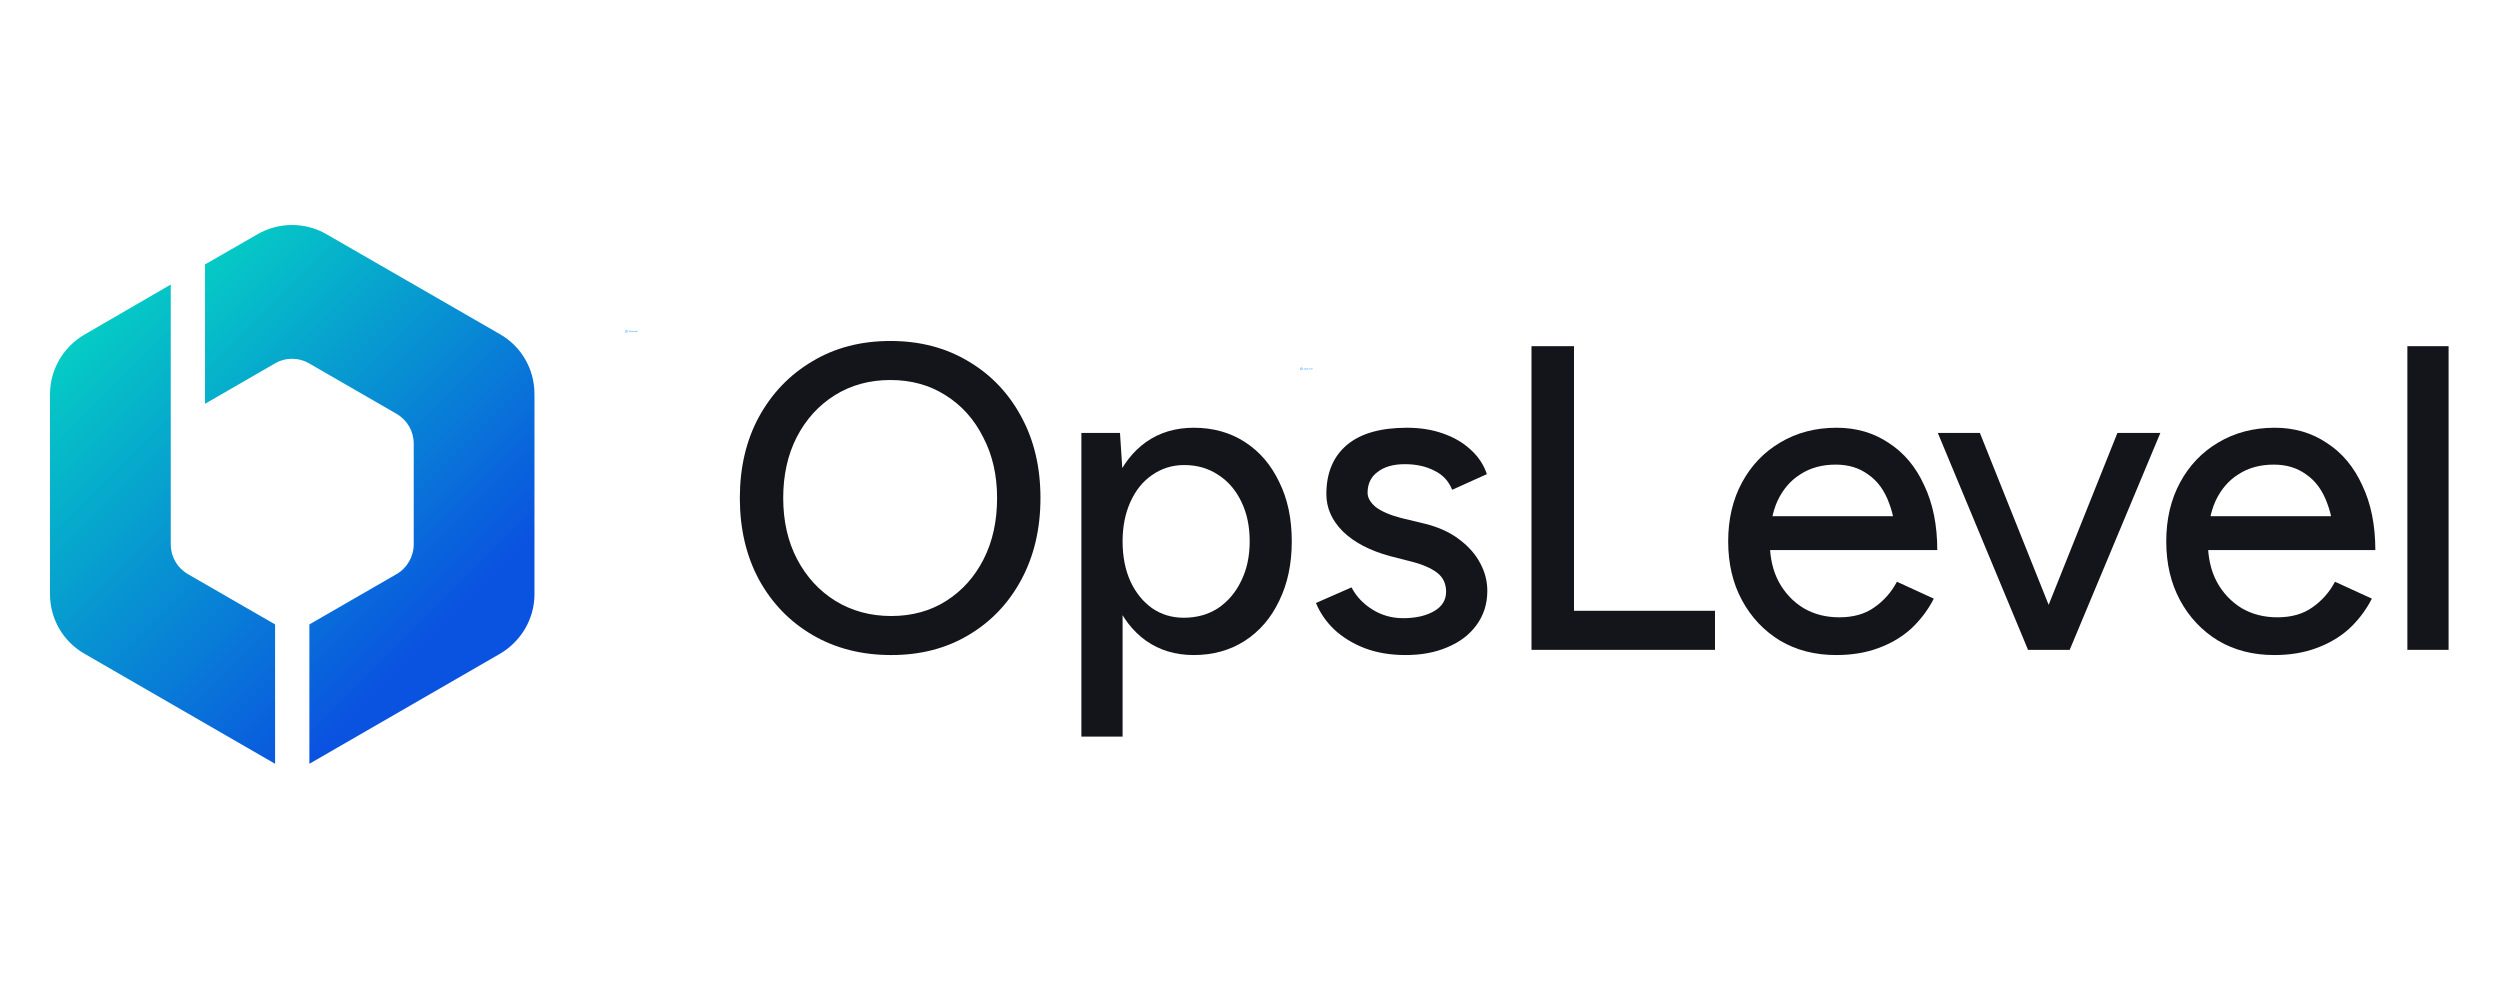
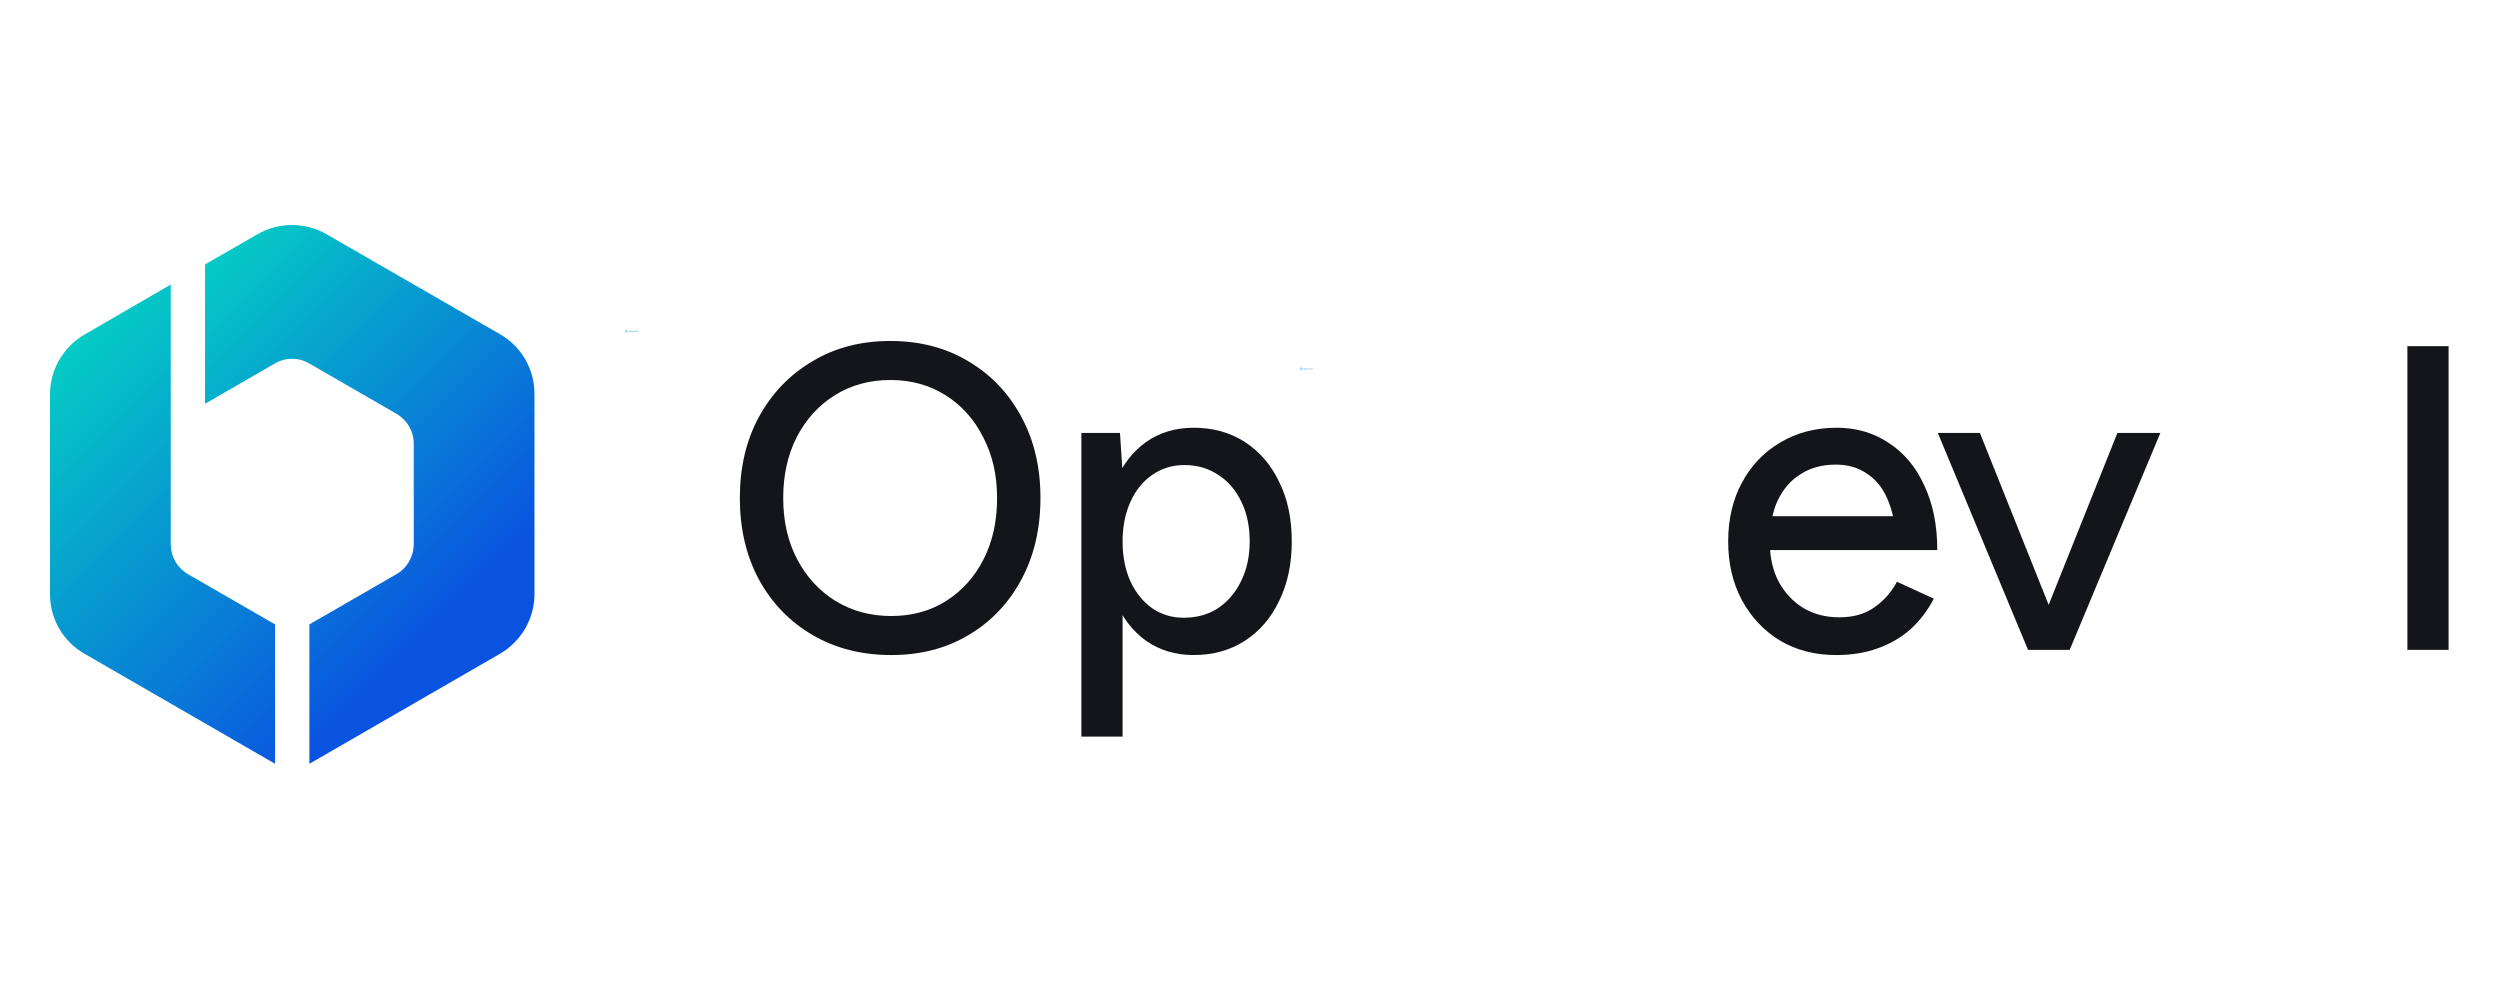
<svg xmlns="http://www.w3.org/2000/svg" width="200" height="80" viewBox="0 0 200 80" fill="none">
  <g clip-path="url(#clip0_2_780)">
-     <path fill-rule="evenodd" clip-rule="evenodd" d="M104.06 29.585L104.045 29.594L104 29.567V29.514L104.019 29.503V29.453L104.02 29.453L104.022 29.452L104.067 29.426V29.407L104.112 29.381L104.158 29.407V29.426L104.203 29.452L104.205 29.453L104.206 29.453V29.503L104.225 29.514V29.567L104.179 29.594L104.164 29.585L104.116 29.613L104.112 29.615L104.111 29.614L104.109 29.613L104.06 29.585ZM104.032 29.496L104.045 29.488L104.091 29.514V29.567L104.073 29.578L104.112 29.601L104.152 29.578L104.134 29.567V29.514L104.179 29.488L104.193 29.496V29.461L104.158 29.441V29.46L104.112 29.487L104.067 29.46V29.441L104.032 29.461V29.496ZM104.209 29.517L104.179 29.5L104.15 29.517L104.179 29.534L104.209 29.517ZM104.185 29.578L104.214 29.561C104.214 29.561 104.214 29.538 104.214 29.526L104.185 29.544V29.578ZM104.145 29.526C104.145 29.538 104.145 29.561 104.145 29.561L104.174 29.578V29.544L104.145 29.526ZM104.075 29.517L104.045 29.5L104.016 29.517L104.045 29.534L104.075 29.517ZM104.051 29.578L104.08 29.561C104.08 29.561 104.08 29.538 104.08 29.526L104.051 29.544V29.578ZM104.011 29.526C104.011 29.538 104.011 29.561 104.011 29.561L104.04 29.578V29.544L104.011 29.526ZM104.142 29.41L104.112 29.393L104.083 29.41L104.112 29.427L104.142 29.41ZM104.118 29.471L104.147 29.454V29.419L104.118 29.436V29.471ZM104.078 29.419C104.078 29.431 104.078 29.454 104.078 29.454L104.107 29.471V29.436L104.078 29.419ZM104.368 29.557C104.359 29.557 104.351 29.556 104.343 29.553C104.336 29.549 104.329 29.545 104.324 29.54C104.318 29.534 104.314 29.527 104.311 29.52C104.308 29.512 104.306 29.504 104.306 29.495C104.306 29.486 104.308 29.478 104.311 29.47C104.314 29.463 104.318 29.456 104.324 29.451C104.329 29.445 104.336 29.441 104.343 29.438C104.351 29.434 104.359 29.433 104.368 29.433C104.377 29.433 104.386 29.434 104.393 29.438C104.401 29.441 104.407 29.445 104.413 29.451C104.418 29.456 104.422 29.463 104.425 29.47C104.429 29.478 104.43 29.486 104.43 29.495C104.43 29.504 104.429 29.512 104.425 29.52C104.422 29.527 104.418 29.534 104.413 29.54C104.407 29.545 104.401 29.549 104.393 29.553C104.386 29.556 104.377 29.557 104.368 29.557ZM104.368 29.542C104.375 29.542 104.381 29.541 104.387 29.539C104.392 29.536 104.397 29.533 104.401 29.528C104.405 29.524 104.408 29.519 104.41 29.514C104.412 29.508 104.413 29.502 104.413 29.495C104.413 29.489 104.412 29.483 104.41 29.477C104.408 29.471 104.405 29.466 104.401 29.462C104.397 29.457 104.392 29.454 104.387 29.452C104.381 29.449 104.375 29.448 104.368 29.448C104.361 29.448 104.355 29.449 104.35 29.452C104.344 29.454 104.34 29.457 104.336 29.462C104.332 29.466 104.329 29.471 104.327 29.477C104.325 29.483 104.324 29.489 104.324 29.495C104.324 29.502 104.325 29.508 104.327 29.514C104.329 29.519 104.332 29.524 104.336 29.528C104.34 29.533 104.344 29.536 104.35 29.539C104.355 29.541 104.361 29.542 104.368 29.542ZM104.449 29.475H104.464V29.486H104.465C104.468 29.482 104.472 29.479 104.477 29.477C104.482 29.474 104.487 29.473 104.492 29.473C104.499 29.473 104.504 29.474 104.509 29.476C104.514 29.478 104.518 29.481 104.522 29.485C104.525 29.489 104.528 29.493 104.53 29.498C104.532 29.503 104.533 29.509 104.533 29.515C104.533 29.521 104.532 29.526 104.53 29.531C104.528 29.536 104.525 29.541 104.522 29.544C104.518 29.548 104.514 29.551 104.509 29.553C104.504 29.555 104.499 29.556 104.492 29.556C104.487 29.556 104.481 29.555 104.476 29.553C104.471 29.55 104.467 29.547 104.465 29.543H104.464V29.602H104.449V29.475ZM104.491 29.487C104.487 29.487 104.483 29.488 104.48 29.489C104.476 29.491 104.474 29.492 104.471 29.495C104.469 29.497 104.467 29.5 104.466 29.504C104.465 29.507 104.464 29.511 104.464 29.515C104.464 29.519 104.465 29.522 104.466 29.526C104.467 29.529 104.469 29.532 104.471 29.535C104.474 29.537 104.476 29.539 104.48 29.54C104.483 29.542 104.487 29.542 104.491 29.542C104.495 29.542 104.498 29.542 104.501 29.54C104.505 29.539 104.507 29.537 104.51 29.535C104.512 29.532 104.514 29.529 104.515 29.526C104.516 29.522 104.517 29.519 104.517 29.515C104.517 29.511 104.516 29.507 104.515 29.504C104.514 29.5 104.512 29.497 104.51 29.495C104.507 29.492 104.505 29.491 104.501 29.489C104.498 29.488 104.495 29.487 104.491 29.487ZM104.594 29.495C104.592 29.493 104.59 29.491 104.587 29.489C104.585 29.488 104.582 29.487 104.578 29.487C104.574 29.487 104.571 29.488 104.568 29.489C104.566 29.491 104.564 29.493 104.564 29.496C104.564 29.498 104.565 29.5 104.567 29.502C104.568 29.503 104.57 29.504 104.572 29.505C104.574 29.506 104.576 29.507 104.579 29.507C104.581 29.508 104.583 29.508 104.585 29.508C104.588 29.509 104.591 29.51 104.594 29.511C104.597 29.512 104.599 29.514 104.601 29.515C104.603 29.517 104.605 29.52 104.606 29.522C104.607 29.525 104.608 29.528 104.608 29.531C104.608 29.536 104.607 29.54 104.605 29.543C104.603 29.546 104.601 29.549 104.598 29.551C104.595 29.553 104.591 29.554 104.587 29.555C104.583 29.556 104.58 29.556 104.576 29.556C104.569 29.556 104.563 29.555 104.558 29.553C104.553 29.551 104.549 29.548 104.545 29.542L104.556 29.533C104.559 29.535 104.562 29.538 104.565 29.54C104.568 29.541 104.571 29.542 104.576 29.542C104.578 29.542 104.58 29.542 104.581 29.542C104.583 29.541 104.585 29.541 104.587 29.54C104.588 29.539 104.589 29.538 104.59 29.537C104.591 29.535 104.592 29.534 104.592 29.532C104.592 29.53 104.591 29.528 104.59 29.527C104.588 29.525 104.587 29.524 104.585 29.523C104.583 29.523 104.581 29.522 104.578 29.521C104.576 29.521 104.574 29.52 104.573 29.52C104.569 29.519 104.566 29.518 104.563 29.517C104.561 29.516 104.558 29.515 104.556 29.513C104.554 29.512 104.552 29.509 104.55 29.507C104.549 29.504 104.548 29.501 104.548 29.497C104.548 29.493 104.549 29.49 104.551 29.487C104.553 29.484 104.555 29.481 104.558 29.479C104.561 29.477 104.564 29.476 104.568 29.474C104.571 29.474 104.575 29.473 104.579 29.473C104.584 29.473 104.589 29.474 104.594 29.476C104.599 29.478 104.603 29.481 104.606 29.486L104.594 29.495ZM104.63 29.436H104.646V29.539H104.701V29.554H104.63V29.436ZM104.724 29.52C104.724 29.524 104.725 29.527 104.727 29.53C104.728 29.532 104.73 29.535 104.733 29.537C104.735 29.539 104.738 29.541 104.741 29.542C104.744 29.543 104.748 29.543 104.751 29.543C104.756 29.543 104.76 29.542 104.763 29.54C104.767 29.538 104.77 29.535 104.773 29.531L104.784 29.54C104.776 29.551 104.764 29.556 104.749 29.556C104.743 29.556 104.737 29.555 104.732 29.553C104.727 29.551 104.723 29.548 104.719 29.544C104.716 29.541 104.713 29.536 104.711 29.531C104.709 29.526 104.708 29.521 104.708 29.515C104.708 29.509 104.709 29.503 104.711 29.498C104.713 29.493 104.716 29.489 104.72 29.485C104.724 29.481 104.728 29.478 104.733 29.476C104.738 29.474 104.743 29.473 104.749 29.473C104.756 29.473 104.762 29.474 104.767 29.477C104.772 29.479 104.776 29.482 104.779 29.486C104.782 29.49 104.785 29.495 104.786 29.5C104.787 29.505 104.788 29.51 104.788 29.515V29.52H104.724ZM104.772 29.508C104.772 29.505 104.771 29.502 104.77 29.499C104.769 29.496 104.768 29.494 104.766 29.492C104.764 29.49 104.762 29.488 104.759 29.487C104.756 29.486 104.753 29.485 104.749 29.485C104.745 29.485 104.742 29.486 104.739 29.487C104.736 29.488 104.733 29.49 104.731 29.492C104.729 29.495 104.727 29.497 104.726 29.5C104.725 29.503 104.724 29.505 104.724 29.508H104.772ZM104.797 29.475H104.814L104.838 29.536L104.861 29.475H104.877L104.845 29.554H104.829L104.797 29.475ZM104.901 29.52C104.901 29.524 104.902 29.527 104.903 29.53C104.905 29.532 104.907 29.535 104.909 29.537C104.912 29.539 104.915 29.541 104.918 29.542C104.921 29.543 104.925 29.543 104.928 29.543C104.933 29.543 104.937 29.542 104.94 29.54C104.944 29.538 104.947 29.535 104.95 29.531L104.961 29.54C104.953 29.551 104.941 29.556 104.926 29.556C104.92 29.556 104.914 29.555 104.909 29.553C104.904 29.551 104.9 29.548 104.896 29.544C104.893 29.541 104.89 29.536 104.888 29.531C104.886 29.526 104.885 29.521 104.885 29.515C104.885 29.509 104.886 29.503 104.888 29.498C104.89 29.493 104.893 29.489 104.897 29.485C104.9 29.481 104.905 29.478 104.91 29.476C104.915 29.474 104.92 29.473 104.926 29.473C104.933 29.473 104.939 29.474 104.944 29.477C104.949 29.479 104.953 29.482 104.956 29.486C104.959 29.49 104.961 29.495 104.963 29.5C104.964 29.505 104.965 29.51 104.965 29.515V29.52H104.901ZM104.949 29.508C104.949 29.505 104.948 29.502 104.947 29.499C104.946 29.496 104.945 29.494 104.943 29.492C104.941 29.49 104.939 29.488 104.936 29.487C104.933 29.486 104.93 29.485 104.926 29.485C104.922 29.485 104.919 29.486 104.916 29.487C104.913 29.488 104.91 29.49 104.908 29.492C104.906 29.495 104.904 29.497 104.903 29.5C104.902 29.503 104.901 29.505 104.901 29.508H104.949ZM104.984 29.428H104.999V29.554H104.984V29.428Z" fill="#1890FF" />
+     <path fill-rule="evenodd" clip-rule="evenodd" d="M104.06 29.585L104.045 29.594L104 29.567V29.514L104.019 29.503V29.453L104.02 29.453L104.022 29.452L104.067 29.426V29.407L104.112 29.381L104.158 29.407V29.426L104.203 29.452L104.205 29.453L104.206 29.453V29.503L104.225 29.514V29.567L104.179 29.594L104.164 29.585L104.116 29.613L104.112 29.615L104.111 29.614L104.109 29.613L104.06 29.585ZM104.032 29.496L104.045 29.488L104.091 29.514V29.567L104.073 29.578L104.112 29.601L104.152 29.578L104.134 29.567V29.514L104.179 29.488L104.193 29.496V29.461L104.158 29.441V29.46L104.112 29.487L104.067 29.46V29.441L104.032 29.461V29.496ZM104.209 29.517L104.179 29.5L104.15 29.517L104.179 29.534L104.209 29.517ZM104.185 29.578L104.214 29.561C104.214 29.561 104.214 29.538 104.214 29.526L104.185 29.544V29.578ZM104.145 29.526C104.145 29.538 104.145 29.561 104.145 29.561L104.174 29.578V29.544L104.145 29.526ZM104.075 29.517L104.045 29.5L104.016 29.517L104.045 29.534L104.075 29.517ZM104.051 29.578L104.08 29.561C104.08 29.561 104.08 29.538 104.08 29.526L104.051 29.544V29.578ZM104.011 29.526C104.011 29.538 104.011 29.561 104.011 29.561L104.04 29.578V29.544L104.011 29.526ZM104.142 29.41L104.112 29.393L104.083 29.41L104.112 29.427L104.142 29.41ZM104.118 29.471L104.147 29.454V29.419L104.118 29.436V29.471ZM104.078 29.419C104.078 29.431 104.078 29.454 104.078 29.454L104.107 29.471V29.436L104.078 29.419ZM104.368 29.557C104.359 29.557 104.351 29.556 104.343 29.553C104.336 29.549 104.329 29.545 104.324 29.54C104.318 29.534 104.314 29.527 104.311 29.52C104.308 29.512 104.306 29.504 104.306 29.495C104.306 29.486 104.308 29.478 104.311 29.47C104.314 29.463 104.318 29.456 104.324 29.451C104.329 29.445 104.336 29.441 104.343 29.438C104.351 29.434 104.359 29.433 104.368 29.433C104.377 29.433 104.386 29.434 104.393 29.438C104.401 29.441 104.407 29.445 104.413 29.451C104.418 29.456 104.422 29.463 104.425 29.47C104.429 29.478 104.43 29.486 104.43 29.495C104.43 29.504 104.429 29.512 104.425 29.52C104.422 29.527 104.418 29.534 104.413 29.54C104.407 29.545 104.401 29.549 104.393 29.553C104.386 29.556 104.377 29.557 104.368 29.557ZM104.368 29.542C104.375 29.542 104.381 29.541 104.387 29.539C104.392 29.536 104.397 29.533 104.401 29.528C104.405 29.524 104.408 29.519 104.41 29.514C104.412 29.508 104.413 29.502 104.413 29.495C104.413 29.489 104.412 29.483 104.41 29.477C104.408 29.471 104.405 29.466 104.401 29.462C104.397 29.457 104.392 29.454 104.387 29.452C104.381 29.449 104.375 29.448 104.368 29.448C104.361 29.448 104.355 29.449 104.35 29.452C104.344 29.454 104.34 29.457 104.336 29.462C104.332 29.466 104.329 29.471 104.327 29.477C104.325 29.483 104.324 29.489 104.324 29.495C104.324 29.502 104.325 29.508 104.327 29.514C104.329 29.519 104.332 29.524 104.336 29.528C104.34 29.533 104.344 29.536 104.35 29.539C104.355 29.541 104.361 29.542 104.368 29.542ZM104.449 29.475H104.464V29.486H104.465C104.468 29.482 104.472 29.479 104.477 29.477C104.482 29.474 104.487 29.473 104.492 29.473C104.499 29.473 104.504 29.474 104.509 29.476C104.514 29.478 104.518 29.481 104.522 29.485C104.525 29.489 104.528 29.493 104.53 29.498C104.532 29.503 104.533 29.509 104.533 29.515C104.533 29.521 104.532 29.526 104.53 29.531C104.528 29.536 104.525 29.541 104.522 29.544C104.518 29.548 104.514 29.551 104.509 29.553C104.504 29.555 104.499 29.556 104.492 29.556C104.487 29.556 104.481 29.555 104.476 29.553C104.471 29.55 104.467 29.547 104.465 29.543H104.464V29.602H104.449V29.475ZM104.491 29.487C104.487 29.487 104.483 29.488 104.48 29.489C104.476 29.491 104.474 29.492 104.471 29.495C104.469 29.497 104.467 29.5 104.466 29.504C104.465 29.507 104.464 29.511 104.464 29.515C104.464 29.519 104.465 29.522 104.466 29.526C104.467 29.529 104.469 29.532 104.471 29.535C104.474 29.537 104.476 29.539 104.48 29.54C104.483 29.542 104.487 29.542 104.491 29.542C104.495 29.542 104.498 29.542 104.501 29.54C104.505 29.539 104.507 29.537 104.51 29.535C104.512 29.532 104.514 29.529 104.515 29.526C104.516 29.522 104.517 29.519 104.517 29.515C104.517 29.511 104.516 29.507 104.515 29.504C104.514 29.5 104.512 29.497 104.51 29.495C104.507 29.492 104.505 29.491 104.501 29.489C104.498 29.488 104.495 29.487 104.491 29.487ZM104.594 29.495C104.592 29.493 104.59 29.491 104.587 29.489C104.585 29.488 104.582 29.487 104.578 29.487C104.574 29.487 104.571 29.488 104.568 29.489C104.566 29.491 104.564 29.493 104.564 29.496C104.564 29.498 104.565 29.5 104.567 29.502C104.568 29.503 104.57 29.504 104.572 29.505C104.574 29.506 104.576 29.507 104.579 29.507C104.581 29.508 104.583 29.508 104.585 29.508C104.588 29.509 104.591 29.51 104.594 29.511C104.597 29.512 104.599 29.514 104.601 29.515C104.603 29.517 104.605 29.52 104.606 29.522C104.607 29.525 104.608 29.528 104.608 29.531C104.608 29.536 104.607 29.54 104.605 29.543C104.603 29.546 104.601 29.549 104.598 29.551C104.595 29.553 104.591 29.554 104.587 29.555C104.583 29.556 104.58 29.556 104.576 29.556C104.569 29.556 104.563 29.555 104.558 29.553C104.553 29.551 104.549 29.548 104.545 29.542L104.556 29.533C104.559 29.535 104.562 29.538 104.565 29.54C104.568 29.541 104.571 29.542 104.576 29.542C104.578 29.542 104.58 29.542 104.581 29.542C104.583 29.541 104.585 29.541 104.587 29.54C104.588 29.539 104.589 29.538 104.59 29.537C104.591 29.535 104.592 29.534 104.592 29.532C104.592 29.53 104.591 29.528 104.59 29.527C104.588 29.525 104.587 29.524 104.585 29.523C104.576 29.521 104.574 29.52 104.573 29.52C104.569 29.519 104.566 29.518 104.563 29.517C104.561 29.516 104.558 29.515 104.556 29.513C104.554 29.512 104.552 29.509 104.55 29.507C104.549 29.504 104.548 29.501 104.548 29.497C104.548 29.493 104.549 29.49 104.551 29.487C104.553 29.484 104.555 29.481 104.558 29.479C104.561 29.477 104.564 29.476 104.568 29.474C104.571 29.474 104.575 29.473 104.579 29.473C104.584 29.473 104.589 29.474 104.594 29.476C104.599 29.478 104.603 29.481 104.606 29.486L104.594 29.495ZM104.63 29.436H104.646V29.539H104.701V29.554H104.63V29.436ZM104.724 29.52C104.724 29.524 104.725 29.527 104.727 29.53C104.728 29.532 104.73 29.535 104.733 29.537C104.735 29.539 104.738 29.541 104.741 29.542C104.744 29.543 104.748 29.543 104.751 29.543C104.756 29.543 104.76 29.542 104.763 29.54C104.767 29.538 104.77 29.535 104.773 29.531L104.784 29.54C104.776 29.551 104.764 29.556 104.749 29.556C104.743 29.556 104.737 29.555 104.732 29.553C104.727 29.551 104.723 29.548 104.719 29.544C104.716 29.541 104.713 29.536 104.711 29.531C104.709 29.526 104.708 29.521 104.708 29.515C104.708 29.509 104.709 29.503 104.711 29.498C104.713 29.493 104.716 29.489 104.72 29.485C104.724 29.481 104.728 29.478 104.733 29.476C104.738 29.474 104.743 29.473 104.749 29.473C104.756 29.473 104.762 29.474 104.767 29.477C104.772 29.479 104.776 29.482 104.779 29.486C104.782 29.49 104.785 29.495 104.786 29.5C104.787 29.505 104.788 29.51 104.788 29.515V29.52H104.724ZM104.772 29.508C104.772 29.505 104.771 29.502 104.77 29.499C104.769 29.496 104.768 29.494 104.766 29.492C104.764 29.49 104.762 29.488 104.759 29.487C104.756 29.486 104.753 29.485 104.749 29.485C104.745 29.485 104.742 29.486 104.739 29.487C104.736 29.488 104.733 29.49 104.731 29.492C104.729 29.495 104.727 29.497 104.726 29.5C104.725 29.503 104.724 29.505 104.724 29.508H104.772ZM104.797 29.475H104.814L104.838 29.536L104.861 29.475H104.877L104.845 29.554H104.829L104.797 29.475ZM104.901 29.52C104.901 29.524 104.902 29.527 104.903 29.53C104.905 29.532 104.907 29.535 104.909 29.537C104.912 29.539 104.915 29.541 104.918 29.542C104.921 29.543 104.925 29.543 104.928 29.543C104.933 29.543 104.937 29.542 104.94 29.54C104.944 29.538 104.947 29.535 104.95 29.531L104.961 29.54C104.953 29.551 104.941 29.556 104.926 29.556C104.92 29.556 104.914 29.555 104.909 29.553C104.904 29.551 104.9 29.548 104.896 29.544C104.893 29.541 104.89 29.536 104.888 29.531C104.886 29.526 104.885 29.521 104.885 29.515C104.885 29.509 104.886 29.503 104.888 29.498C104.89 29.493 104.893 29.489 104.897 29.485C104.9 29.481 104.905 29.478 104.91 29.476C104.915 29.474 104.92 29.473 104.926 29.473C104.933 29.473 104.939 29.474 104.944 29.477C104.949 29.479 104.953 29.482 104.956 29.486C104.959 29.49 104.961 29.495 104.963 29.5C104.964 29.505 104.965 29.51 104.965 29.515V29.52H104.901ZM104.949 29.508C104.949 29.505 104.948 29.502 104.947 29.499C104.946 29.496 104.945 29.494 104.943 29.492C104.941 29.49 104.939 29.488 104.936 29.487C104.933 29.486 104.93 29.485 104.926 29.485C104.922 29.485 104.919 29.486 104.916 29.487C104.913 29.488 104.91 29.49 104.908 29.492C104.906 29.495 104.904 29.497 104.903 29.5C104.902 29.503 104.901 29.505 104.901 29.508H104.949ZM104.984 29.428H104.999V29.554H104.984V29.428Z" fill="#1890FF" />
  </g>
  <g clip-path="url(#clip1_2_780)">
    <path fill-rule="evenodd" clip-rule="evenodd" d="M50.06 26.585L50.045 26.594L50 26.567V26.514L50.019 26.503V26.453L50.02 26.453L50.022 26.452L50.067 26.426V26.407L50.112 26.381L50.158 26.407V26.426L50.203 26.452L50.205 26.453L50.206 26.453V26.503L50.225 26.514V26.567L50.179 26.594L50.164 26.585L50.116 26.613L50.112 26.615L50.111 26.614L50.109 26.613L50.06 26.585ZM50.032 26.496L50.045 26.488L50.091 26.514V26.567L50.073 26.578L50.112 26.601L50.152 26.578L50.134 26.567V26.514L50.179 26.488L50.193 26.496V26.461L50.158 26.441V26.46L50.112 26.487L50.067 26.46V26.441L50.032 26.461V26.496ZM50.209 26.517L50.179 26.5L50.15 26.517L50.179 26.534L50.209 26.517ZM50.185 26.578L50.214 26.561C50.214 26.561 50.214 26.538 50.214 26.526L50.185 26.544V26.578ZM50.145 26.526C50.145 26.538 50.145 26.561 50.145 26.561L50.174 26.578V26.544L50.145 26.526ZM50.075 26.517L50.045 26.5L50.016 26.517L50.045 26.534L50.075 26.517ZM50.051 26.578L50.08 26.561C50.08 26.561 50.08 26.538 50.08 26.526L50.051 26.544V26.578ZM50.011 26.526C50.011 26.538 50.011 26.561 50.011 26.561L50.04 26.578V26.544L50.011 26.526ZM50.142 26.41L50.112 26.393L50.083 26.41L50.112 26.427L50.142 26.41ZM50.118 26.471L50.147 26.454V26.419L50.118 26.436V26.471ZM50.078 26.419C50.078 26.431 50.078 26.454 50.078 26.454L50.107 26.471V26.436L50.078 26.419ZM50.368 26.557C50.359 26.557 50.351 26.556 50.343 26.553C50.336 26.549 50.329 26.545 50.324 26.54C50.318 26.534 50.314 26.527 50.311 26.52C50.308 26.512 50.306 26.504 50.306 26.495C50.306 26.486 50.308 26.478 50.311 26.47C50.314 26.463 50.318 26.456 50.324 26.451C50.329 26.445 50.336 26.441 50.343 26.438C50.351 26.434 50.359 26.433 50.368 26.433C50.377 26.433 50.386 26.434 50.393 26.438C50.401 26.441 50.407 26.445 50.413 26.451C50.418 26.456 50.422 26.463 50.425 26.47C50.428 26.478 50.43 26.486 50.43 26.495C50.43 26.504 50.428 26.512 50.425 26.52C50.422 26.527 50.418 26.534 50.413 26.54C50.407 26.545 50.401 26.549 50.393 26.553C50.386 26.556 50.377 26.557 50.368 26.557ZM50.368 26.542C50.375 26.542 50.381 26.541 50.387 26.539C50.392 26.536 50.397 26.533 50.401 26.528C50.405 26.524 50.408 26.519 50.41 26.514C50.412 26.508 50.413 26.502 50.413 26.495C50.413 26.489 50.412 26.483 50.41 26.477C50.408 26.471 50.405 26.466 50.401 26.462C50.397 26.457 50.392 26.454 50.387 26.452C50.381 26.449 50.375 26.448 50.368 26.448C50.361 26.448 50.355 26.449 50.35 26.452C50.344 26.454 50.34 26.457 50.336 26.462C50.332 26.466 50.329 26.471 50.327 26.477C50.325 26.483 50.324 26.489 50.324 26.495C50.324 26.502 50.325 26.508 50.327 26.514C50.329 26.519 50.332 26.524 50.336 26.528C50.34 26.533 50.344 26.536 50.35 26.539C50.355 26.541 50.361 26.542 50.368 26.542ZM50.449 26.475H50.464V26.486H50.465C50.468 26.482 50.472 26.479 50.477 26.477C50.482 26.474 50.487 26.473 50.492 26.473C50.498 26.473 50.504 26.474 50.509 26.476C50.514 26.478 50.518 26.481 50.522 26.485C50.525 26.489 50.528 26.493 50.53 26.498C50.532 26.503 50.533 26.509 50.533 26.515C50.533 26.521 50.532 26.526 50.53 26.531C50.528 26.536 50.525 26.541 50.522 26.544C50.518 26.548 50.514 26.551 50.509 26.553C50.504 26.555 50.498 26.556 50.492 26.556C50.487 26.556 50.481 26.555 50.476 26.553C50.471 26.55 50.467 26.547 50.465 26.543H50.464V26.602H50.449V26.475ZM50.491 26.487C50.486 26.487 50.483 26.488 50.48 26.489C50.476 26.491 50.474 26.492 50.471 26.495C50.469 26.497 50.468 26.5 50.466 26.504C50.465 26.507 50.464 26.511 50.464 26.515C50.464 26.519 50.465 26.522 50.466 26.526C50.468 26.529 50.469 26.532 50.471 26.535C50.474 26.537 50.476 26.539 50.48 26.54C50.483 26.542 50.486 26.542 50.491 26.542C50.495 26.542 50.498 26.542 50.501 26.54C50.505 26.539 50.507 26.537 50.51 26.535C50.512 26.532 50.514 26.529 50.515 26.526C50.516 26.522 50.517 26.519 50.517 26.515C50.517 26.511 50.516 26.507 50.515 26.504C50.514 26.5 50.512 26.497 50.51 26.495C50.507 26.492 50.505 26.491 50.501 26.489C50.498 26.488 50.495 26.487 50.491 26.487ZM50.594 26.495C50.592 26.493 50.59 26.491 50.587 26.489C50.585 26.488 50.581 26.487 50.578 26.487C50.574 26.487 50.571 26.488 50.568 26.489C50.566 26.491 50.565 26.493 50.565 26.496C50.565 26.498 50.565 26.5 50.567 26.502C50.568 26.503 50.57 26.504 50.572 26.505C50.574 26.506 50.576 26.507 50.579 26.507C50.581 26.508 50.583 26.508 50.585 26.508C50.588 26.509 50.591 26.51 50.594 26.511C50.597 26.512 50.599 26.514 50.601 26.515C50.603 26.517 50.605 26.52 50.606 26.522C50.607 26.525 50.608 26.528 50.608 26.531C50.608 26.536 50.607 26.54 50.605 26.543C50.603 26.546 50.601 26.549 50.598 26.551C50.595 26.553 50.591 26.554 50.587 26.555C50.584 26.556 50.58 26.556 50.576 26.556C50.569 26.556 50.563 26.555 50.558 26.553C50.553 26.551 50.549 26.548 50.545 26.542L50.556 26.533C50.559 26.535 50.562 26.538 50.565 26.54C50.568 26.541 50.571 26.542 50.576 26.542C50.578 26.542 50.58 26.542 50.581 26.542C50.583 26.541 50.585 26.541 50.587 26.54C50.588 26.539 50.589 26.538 50.59 26.537C50.591 26.535 50.592 26.534 50.592 26.532C50.592 26.53 50.591 26.528 50.59 26.527C50.588 26.525 50.587 26.524 50.585 26.523C50.583 26.523 50.581 26.522 50.578 26.521C50.576 26.521 50.574 26.52 50.573 26.52C50.569 26.519 50.566 26.518 50.563 26.517C50.561 26.516 50.558 26.515 50.556 26.513C50.553 26.512 50.552 26.509 50.55 26.507C50.549 26.504 50.548 26.501 50.548 26.497C50.548 26.493 50.549 26.49 50.551 26.487C50.553 26.484 50.555 26.481 50.558 26.479C50.561 26.477 50.564 26.476 50.568 26.474C50.571 26.474 50.575 26.473 50.579 26.473C50.584 26.473 50.589 26.474 50.594 26.476C50.599 26.478 50.603 26.481 50.606 26.486L50.594 26.495ZM50.63 26.436H50.646V26.539H50.701V26.554H50.63V26.436ZM50.724 26.52C50.724 26.524 50.725 26.527 50.727 26.53C50.728 26.532 50.73 26.535 50.733 26.537C50.735 26.539 50.738 26.541 50.741 26.542C50.744 26.543 50.748 26.543 50.751 26.543C50.756 26.543 50.76 26.542 50.764 26.54C50.767 26.538 50.77 26.535 50.773 26.531L50.784 26.54C50.776 26.551 50.764 26.556 50.749 26.556C50.743 26.556 50.737 26.555 50.732 26.553C50.727 26.551 50.723 26.548 50.719 26.544C50.716 26.541 50.713 26.536 50.711 26.531C50.709 26.526 50.708 26.521 50.708 26.515C50.708 26.509 50.709 26.503 50.711 26.498C50.714 26.493 50.716 26.489 50.72 26.485C50.724 26.481 50.728 26.478 50.733 26.476C50.738 26.474 50.743 26.473 50.749 26.473C50.756 26.473 50.762 26.474 50.767 26.477C50.772 26.479 50.776 26.482 50.779 26.486C50.782 26.49 50.785 26.495 50.786 26.5C50.787 26.505 50.788 26.51 50.788 26.515V26.52H50.724ZM50.772 26.508C50.772 26.505 50.771 26.502 50.77 26.499C50.769 26.496 50.768 26.494 50.766 26.492C50.764 26.49 50.762 26.488 50.759 26.487C50.756 26.486 50.753 26.485 50.749 26.485C50.745 26.485 50.742 26.486 50.739 26.487C50.736 26.488 50.733 26.49 50.731 26.492C50.729 26.495 50.727 26.497 50.726 26.5C50.725 26.503 50.724 26.505 50.724 26.508H50.772ZM50.797 26.475H50.814L50.838 26.536L50.861 26.475H50.877L50.846 26.554H50.829L50.797 26.475ZM50.901 26.52C50.901 26.524 50.902 26.527 50.904 26.53C50.905 26.532 50.907 26.535 50.91 26.537C50.912 26.539 50.915 26.541 50.918 26.542C50.921 26.543 50.925 26.543 50.928 26.543C50.933 26.543 50.937 26.542 50.94 26.54C50.944 26.538 50.947 26.535 50.95 26.531L50.961 26.54C50.953 26.551 50.941 26.556 50.926 26.556C50.92 26.556 50.914 26.555 50.909 26.553C50.904 26.551 50.9 26.548 50.896 26.544C50.893 26.541 50.89 26.536 50.888 26.531C50.886 26.526 50.885 26.521 50.885 26.515C50.885 26.509 50.886 26.503 50.888 26.498C50.89 26.493 50.893 26.489 50.897 26.485C50.9 26.481 50.905 26.478 50.91 26.476C50.915 26.474 50.92 26.473 50.926 26.473C50.933 26.473 50.939 26.474 50.944 26.477C50.949 26.479 50.953 26.482 50.956 26.486C50.959 26.49 50.961 26.495 50.963 26.5C50.964 26.505 50.965 26.51 50.965 26.515V26.52H50.901ZM50.949 26.508C50.949 26.505 50.948 26.502 50.947 26.499C50.946 26.496 50.945 26.494 50.943 26.492C50.941 26.49 50.939 26.488 50.936 26.487C50.933 26.486 50.93 26.485 50.926 26.485C50.922 26.485 50.919 26.486 50.916 26.487C50.913 26.488 50.91 26.49 50.908 26.492C50.906 26.495 50.904 26.497 50.903 26.5C50.902 26.503 50.901 26.505 50.901 26.508H50.949ZM50.984 26.428H50.999V26.554H50.984V26.428Z" fill="#1890FF" />
  </g>
  <g clip-path="url(#clip2_2_780)">
    <path d="M71.299 52.404C68.939 52.404 66.845 51.872 65.017 50.808C63.189 49.743 61.755 48.263 60.714 46.365C59.696 44.468 59.187 42.293 59.187 39.841C59.187 37.388 59.696 35.225 60.714 33.351C61.755 31.454 63.178 29.973 64.982 28.909C66.787 27.821 68.87 27.278 71.229 27.278C73.589 27.278 75.671 27.821 77.476 28.909C79.281 29.973 80.692 31.454 81.71 33.351C82.728 35.225 83.237 37.388 83.237 39.841C83.237 42.293 82.728 44.468 81.71 46.365C80.692 48.263 79.281 49.743 77.476 50.808C75.695 51.872 73.635 52.404 71.299 52.404ZM71.299 49.281C72.965 49.281 74.434 48.876 75.706 48.066C76.979 47.256 77.974 46.145 78.691 44.734C79.408 43.323 79.767 41.692 79.767 39.841C79.767 38.013 79.397 36.393 78.656 34.982C77.939 33.548 76.933 32.425 75.637 31.616C74.364 30.806 72.895 30.401 71.229 30.401C69.564 30.401 68.083 30.806 66.787 31.616C65.492 32.425 64.473 33.548 63.733 34.982C63.016 36.393 62.657 38.013 62.657 39.841C62.657 41.692 63.028 43.323 63.768 44.734C64.508 46.145 65.526 47.256 66.822 48.066C68.141 48.876 69.633 49.281 71.299 49.281Z" fill="#14141B" />
    <path d="M86.51 58.928V34.635H89.599L89.807 37.828V58.928H86.51ZM95.498 52.404C94.041 52.404 92.768 52.022 91.681 51.259C90.616 50.495 89.795 49.431 89.217 48.066C88.638 46.701 88.349 45.116 88.349 43.311C88.349 41.483 88.638 39.899 89.217 38.557C89.795 37.192 90.617 36.127 91.681 35.364C92.768 34.6 94.041 34.219 95.498 34.219C97.049 34.219 98.414 34.6 99.594 35.364C100.774 36.127 101.687 37.192 102.335 38.557C103.006 39.899 103.342 41.483 103.342 43.311C103.342 45.116 103.006 46.701 102.335 48.066C101.687 49.431 100.774 50.495 99.594 51.259C98.414 52.022 97.048 52.404 95.498 52.404ZM94.7 49.419C95.741 49.419 96.655 49.165 97.442 48.656C98.228 48.124 98.842 47.407 99.281 46.504C99.744 45.579 99.975 44.514 99.975 43.311C99.975 42.108 99.755 41.056 99.316 40.153C98.876 39.228 98.263 38.51 97.477 38.002C96.69 37.469 95.776 37.203 94.735 37.203C93.786 37.203 92.93 37.469 92.167 38.002C91.427 38.51 90.848 39.228 90.432 40.153C90.015 41.079 89.807 42.131 89.807 43.311C89.807 44.514 90.015 45.579 90.432 46.504C90.848 47.407 91.427 48.124 92.167 48.656C92.907 49.165 93.752 49.419 94.7 49.419Z" fill="#14141B" />
-     <path d="M112.46 52.404C111.234 52.404 110.135 52.219 109.164 51.849C108.215 51.479 107.405 50.981 106.734 50.356C106.086 49.732 105.601 49.026 105.276 48.239L108.122 46.99C108.492 47.707 109.048 48.297 109.788 48.76C110.528 49.223 111.35 49.454 112.252 49.454C113.247 49.454 114.068 49.269 114.716 48.899C115.364 48.529 115.688 48.008 115.688 47.337C115.688 46.689 115.445 46.18 114.959 45.81C114.473 45.44 113.768 45.139 112.842 44.908L111.211 44.491C109.591 44.052 108.331 43.392 107.428 42.513C106.549 41.634 106.109 40.639 106.109 39.528C106.109 37.84 106.653 36.532 107.741 35.607C108.828 34.681 110.436 34.219 112.565 34.219C113.606 34.219 114.554 34.369 115.41 34.67C116.29 34.971 117.03 35.399 117.632 35.954C118.256 36.509 118.696 37.169 118.95 37.932L116.174 39.181C115.896 38.487 115.422 37.978 114.751 37.654C114.08 37.307 113.293 37.134 112.391 37.134C111.465 37.134 110.737 37.342 110.205 37.758C109.672 38.152 109.407 38.707 109.407 39.424C109.407 39.818 109.626 40.199 110.066 40.57C110.528 40.917 111.2 41.206 112.079 41.437L113.953 41.888C115.086 42.166 116.023 42.594 116.764 43.172C117.504 43.728 118.06 44.364 118.43 45.081C118.8 45.775 118.985 46.504 118.985 47.268C118.985 48.309 118.696 49.223 118.117 50.009C117.562 50.773 116.787 51.363 115.792 51.779C114.82 52.196 113.71 52.404 112.46 52.404Z" fill="#14141B" />
-     <path d="M122.519 51.988V27.694H125.92V51.988H122.519ZM125.122 51.988V48.864H137.199V51.988H125.122Z" fill="#14141B" />
    <path d="M146.896 52.404C145.207 52.404 143.715 52.022 142.419 51.259C141.123 50.472 140.105 49.396 139.365 48.031C138.624 46.666 138.254 45.093 138.254 43.311C138.254 41.53 138.624 39.956 139.365 38.591C140.105 37.226 141.123 36.162 142.419 35.399C143.738 34.612 145.242 34.219 146.931 34.219C148.504 34.219 149.892 34.623 151.095 35.433C152.321 36.22 153.27 37.354 153.941 38.834C154.635 40.292 154.982 42.016 154.982 44.005H151.685C151.708 42.525 151.523 41.275 151.13 40.257C150.76 39.239 150.204 38.476 149.464 37.967C148.747 37.435 147.879 37.169 146.861 37.169C145.774 37.169 144.837 37.423 144.05 37.932C143.263 38.418 142.65 39.124 142.211 40.049C141.794 40.951 141.586 42.062 141.586 43.381C141.586 44.607 141.829 45.671 142.315 46.574C142.801 47.453 143.46 48.147 144.293 48.656C145.126 49.142 146.075 49.385 147.139 49.385C148.272 49.385 149.21 49.119 149.95 48.586C150.713 48.054 151.315 47.372 151.754 46.539L154.704 47.892C154.242 48.794 153.64 49.593 152.9 50.287C152.159 50.958 151.28 51.479 150.262 51.849C149.267 52.219 148.145 52.404 146.896 52.404ZM140.406 44.005L140.441 41.298H153.143V44.005H140.406Z" fill="#14141B" />
    <path d="M162.452 51.988L169.393 34.635H172.828L165.575 51.988H162.452ZM162.243 51.988L155.025 34.635H158.391L165.332 51.988H162.243Z" fill="#14141B" />
-     <path d="M181.941 52.404C180.252 52.404 178.76 52.022 177.464 51.259C176.169 50.472 175.15 49.396 174.41 48.031C173.67 46.666 173.3 45.093 173.3 43.311C173.3 41.53 173.67 39.956 174.41 38.591C175.15 37.226 176.169 36.162 177.464 35.399C178.783 34.612 180.287 34.219 181.976 34.219C183.549 34.219 184.937 34.623 186.14 35.433C187.367 36.22 188.315 37.354 188.986 38.834C189.68 40.292 190.027 42.016 190.027 44.005H186.73C186.754 42.525 186.568 41.275 186.175 40.257C185.805 39.239 185.249 38.476 184.509 37.967C183.792 37.435 182.924 37.169 181.907 37.169C180.819 37.169 179.882 37.423 179.095 37.932C178.309 38.418 177.696 39.124 177.256 40.049C176.839 40.951 176.631 42.062 176.631 43.381C176.631 44.607 176.874 45.671 177.36 46.574C177.846 47.453 178.505 48.147 179.338 48.656C180.171 49.142 181.12 49.385 182.184 49.385C183.318 49.385 184.255 49.119 184.995 48.586C185.759 48.054 186.36 47.372 186.8 46.539L189.75 47.892C189.287 48.794 188.686 49.593 187.945 50.287C187.205 50.958 186.325 51.479 185.307 51.849C184.312 52.219 183.191 52.404 181.941 52.404ZM175.451 44.005L175.486 41.298H188.188V44.005H175.451Z" fill="#14141B" />
    <path d="M192.59 51.988V27.694H195.887V51.988H192.59Z" fill="#14141B" />
    <path d="M13.66 43.543V22.763L6.773 26.758C5.073 27.742 4 29.56 4 31.528V47.538C4 49.506 5.043 51.324 6.773 52.308L22.007 61.103V49.953L15.031 45.928C14.166 45.421 13.66 44.527 13.66 43.543Z" fill="url(#paint0_linear_2_780)" />
    <path d="M39.985 26.728L26.122 18.738C24.422 17.754 22.306 17.754 20.606 18.738L16.402 21.153V32.303L21.978 29.083C22.842 28.576 23.886 28.576 24.75 29.083L31.727 33.108C32.591 33.615 33.098 34.509 33.098 35.493V43.543C33.098 44.527 32.562 45.451 31.727 45.928L24.75 49.953V61.103L39.985 52.308C41.684 51.324 42.758 49.506 42.758 47.538V31.528C42.758 29.53 41.714 27.712 39.985 26.728Z" fill="url(#paint1_linear_2_780)" />
  </g>
  <defs>
    <linearGradient id="paint0_linear_2_780" x1="1.29" y1="28.749" x2="29.24" y2="56.698" gradientUnits="userSpaceOnUse">
      <stop offset="0.028" stop-color="#05CFC4" />
      <stop offset="1" stop-color="#0A53E0" />
    </linearGradient>
    <linearGradient id="paint1_linear_2_780" x1="11.325" y1="22.734" x2="42.144" y2="53.553" gradientUnits="userSpaceOnUse">
      <stop offset="0.028" stop-color="#05CFC4" />
      <stop offset="0.834" stop-color="#0A53E0" />
    </linearGradient>
    <clipPath id="clip0_2_780">
      <rect width="1" height="1" fill="white" transform="translate(104 29)" />
    </clipPath>
    <clipPath id="clip1_2_780">
      <rect width="1" height="1" fill="white" transform="translate(50 26)" />
    </clipPath>
    <clipPath id="clip2_2_780">
      <rect width="192" height="43.23" fill="white" transform="translate(4 18)" />
    </clipPath>
  </defs>
</svg>